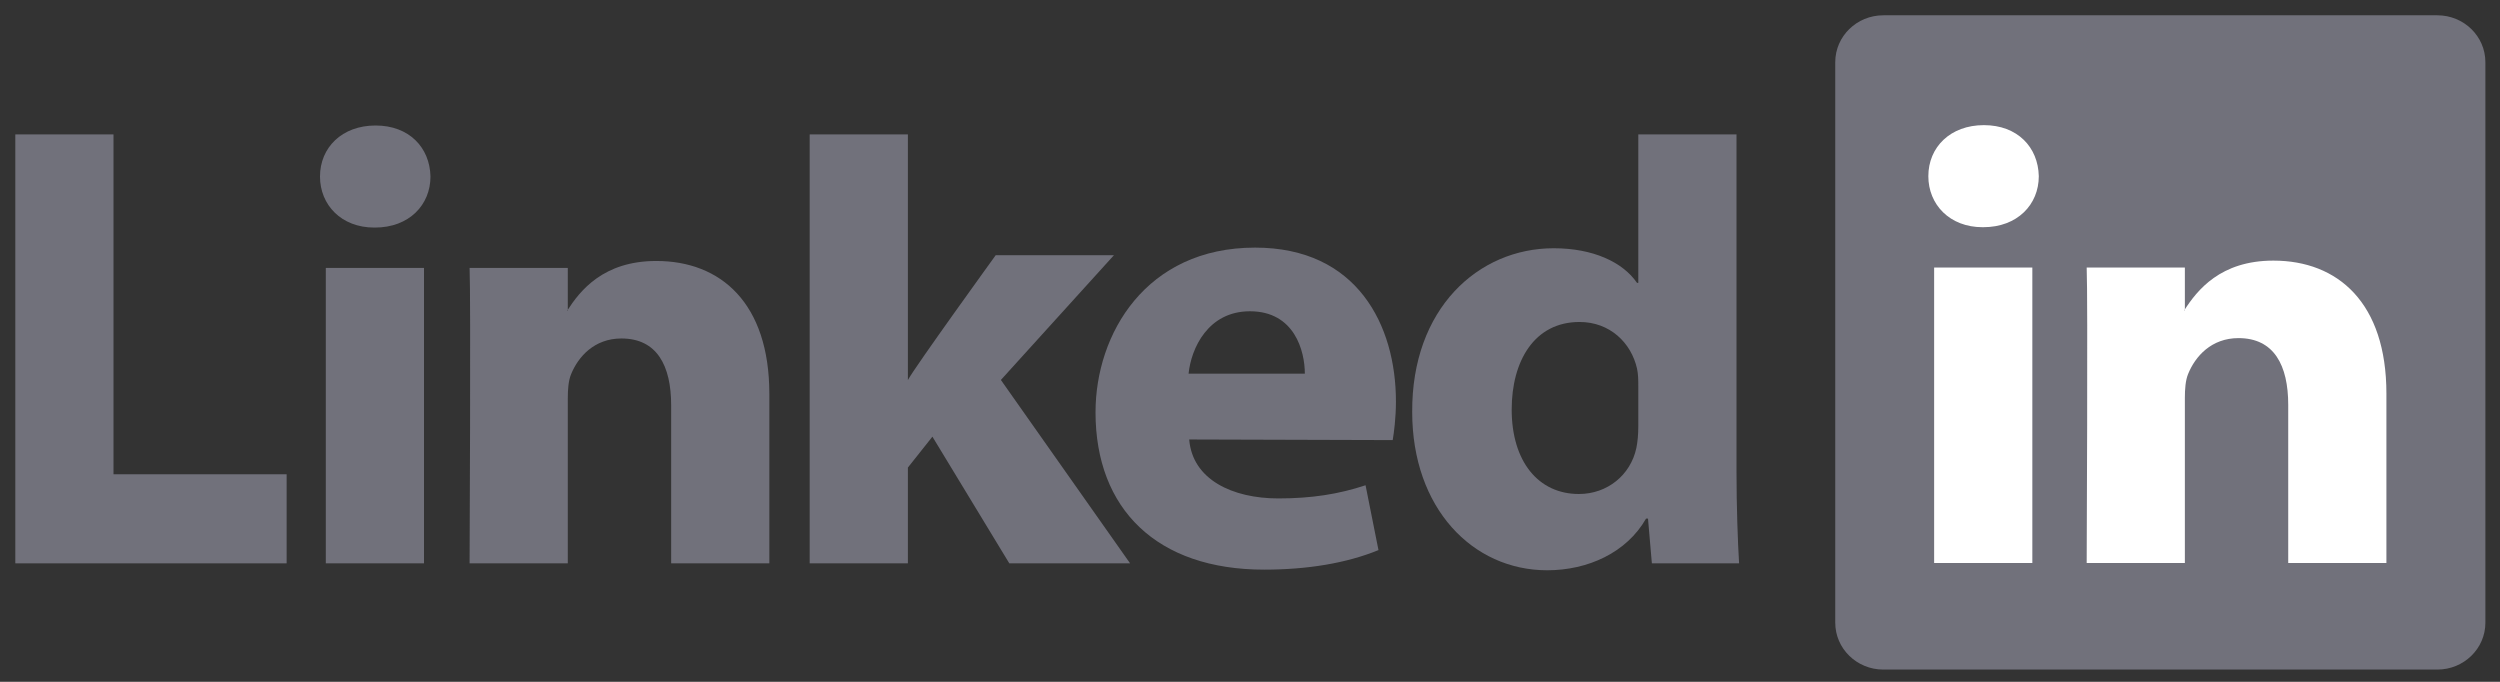
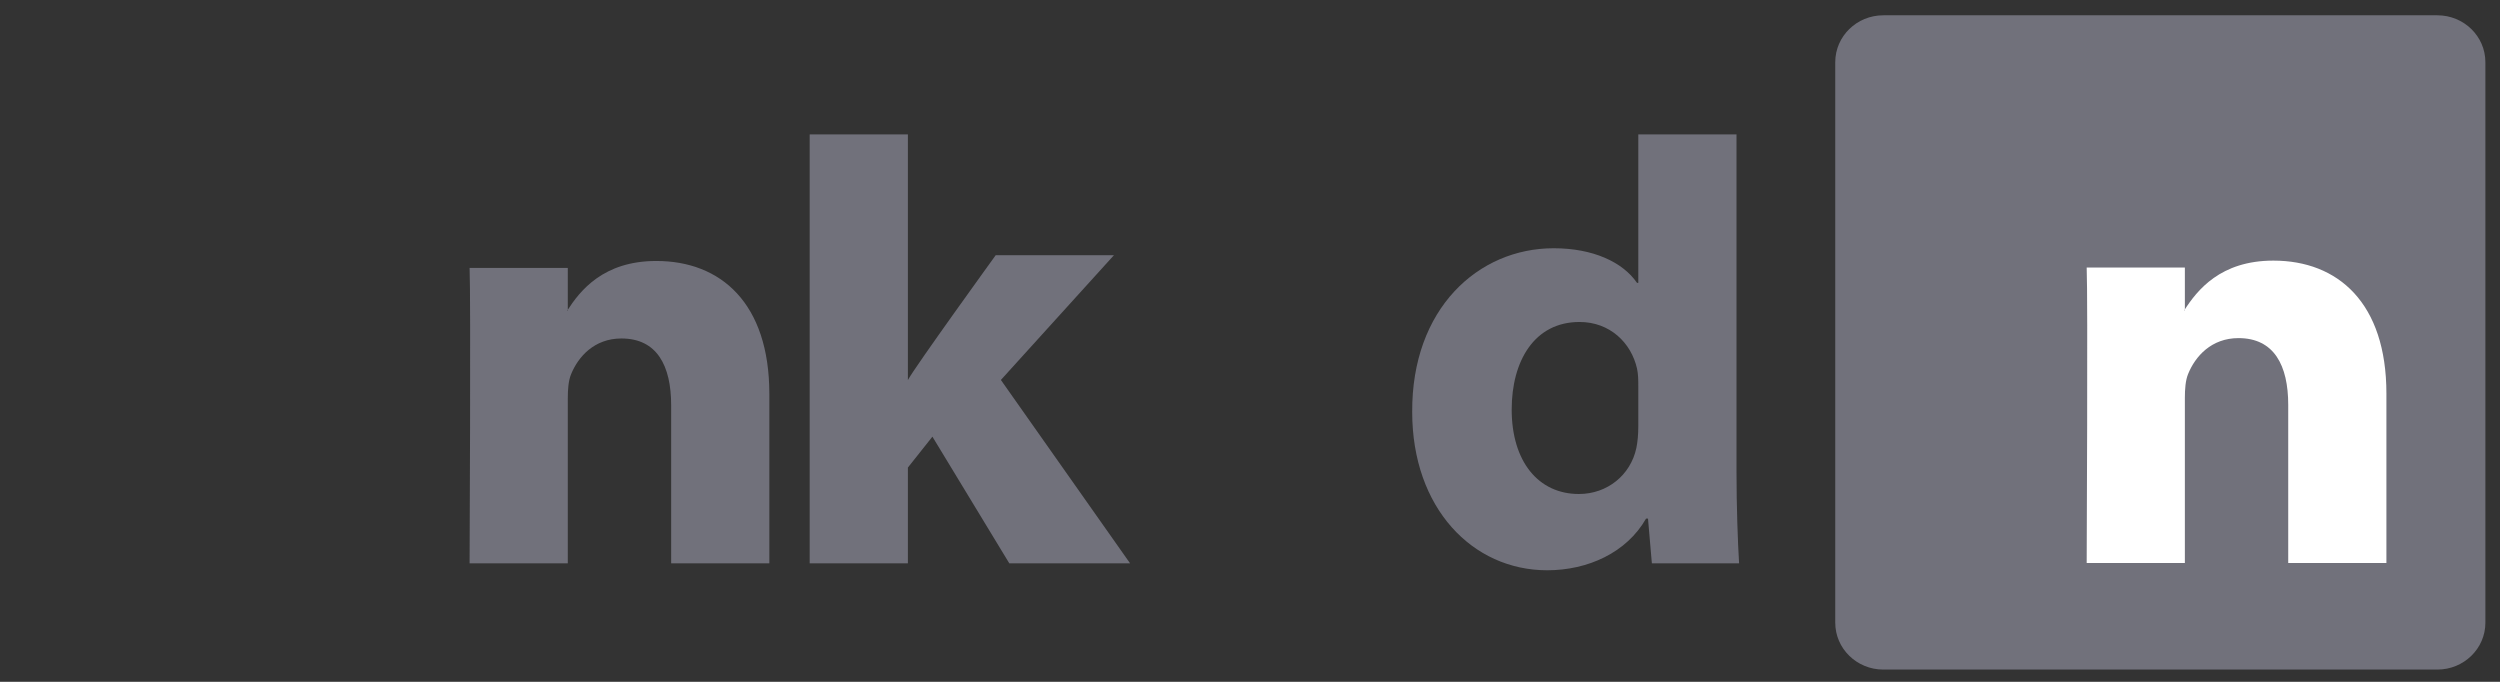
<svg xmlns="http://www.w3.org/2000/svg" width="110" height="30" viewBox="0 0 110 30" fill="none">
  <rect x="0" y="0" width="110" height="30" fill="#333333" stroke="none" />
  <g clip-path="url(#clip0_3456_21641)">
    <path d="M80.751 2.736C80.751 1.597 81.698 0.673 82.865 0.673H107.243C108.411 0.673 109.357 1.597 109.357 2.736V27.398C109.357 28.538 108.411 29.461 107.243 29.461H82.865C81.698 29.461 80.751 28.538 80.751 27.398V2.736Z" fill="#71717B" />
-     <path fill-rule="evenodd" clip-rule="evenodd" d="M0.674 24.787H12.612V20.868H4.994V5.914H0.674V24.787Z" fill="#71717B" />
-     <path fill-rule="evenodd" clip-rule="evenodd" d="M18.656 24.787V11.788H14.336V24.787H18.656ZM16.496 10.013C18.003 10.013 18.941 9.015 18.941 7.767C18.913 6.492 18.003 5.522 16.525 5.522C15.047 5.522 14.08 6.492 14.08 7.767C14.08 9.015 15.018 10.013 16.468 10.013H16.496Z" fill="#71717B" />
    <path fill-rule="evenodd" clip-rule="evenodd" d="M20.662 24.787H24.983V17.528C24.983 17.139 25.011 16.751 25.125 16.473C25.438 15.697 26.148 14.893 27.342 14.893C28.906 14.893 29.531 16.086 29.531 17.832V24.787H33.851V17.333C33.851 13.341 31.72 11.483 28.877 11.483C26.546 11.483 25.523 12.786 24.954 13.673H24.983V11.788H20.662C20.719 13.008 20.662 24.787 20.662 24.787Z" fill="#71717B" />
    <path fill-rule="evenodd" clip-rule="evenodd" d="M39.947 5.914H35.626V24.787H39.947V20.573L41.026 19.213L44.409 24.787H49.724L44.039 16.718L49.014 11.228H43.812C43.812 11.228 40.259 16.14 39.947 16.722V5.914Z" fill="#71717B" />
-     <path fill-rule="evenodd" clip-rule="evenodd" d="M61.279 19.365C61.335 19.031 61.421 18.39 61.421 17.666C61.421 14.306 59.715 10.895 55.224 10.895C50.42 10.895 48.203 14.694 48.203 18.14C48.203 22.402 50.904 25.064 55.622 25.064C57.498 25.064 59.232 24.787 60.653 24.204L60.084 21.351C58.919 21.738 57.725 21.931 56.248 21.931C54.229 21.931 52.467 21.102 52.325 19.337L61.279 19.364V19.365ZM52.297 16.442C52.41 15.332 53.149 13.696 54.997 13.696C56.958 13.696 57.413 15.444 57.413 16.442H52.297Z" fill="#71717B" />
    <path fill-rule="evenodd" clip-rule="evenodd" d="M72.085 5.914V12.447H72.029C71.403 11.533 70.096 10.923 68.362 10.923C65.036 10.923 62.109 13.585 62.137 18.132C62.137 22.347 64.781 25.092 68.078 25.092C69.868 25.092 71.574 24.315 72.426 22.818H72.512L72.682 24.787H76.52C76.463 23.872 76.406 22.291 76.406 20.739V5.914H72.085ZM72.085 18.77C72.085 19.102 72.057 19.435 72 19.712C71.745 20.905 70.721 21.736 69.471 21.736C67.68 21.736 66.514 20.295 66.514 18.021C66.514 15.886 67.51 14.167 69.499 14.167C70.835 14.167 71.773 15.082 72.029 16.218C72.085 16.469 72.085 16.746 72.085 16.995V18.77Z" fill="#71717B" />
-     <path fill-rule="evenodd" clip-rule="evenodd" d="M89.423 24.771V11.772H85.102V24.771H89.423ZM87.262 9.997C88.769 9.997 89.707 8.999 89.707 7.752C89.679 6.476 88.769 5.506 87.291 5.506C85.813 5.506 84.847 6.476 84.847 7.752C84.847 8.999 85.784 9.997 87.234 9.997H87.262Z" fill="white" />
    <path fill-rule="evenodd" clip-rule="evenodd" d="M91.814 24.771H96.134V17.512C96.134 17.123 96.162 16.735 96.276 16.458C96.589 15.681 97.299 14.877 98.493 14.877C100.057 14.877 100.682 16.07 100.682 17.817V24.771H105.002V17.318C105.002 13.325 102.871 11.467 100.028 11.467C97.697 11.467 96.674 12.77 96.105 13.657H96.134V11.772H91.814C91.87 12.992 91.814 24.771 91.814 24.771Z" fill="white" />
  </g>
  <defs>
    <clipPath id="clip0_3456_21641">
      <rect width="109.867" height="30" fill="white" />
    </clipPath>
  </defs>
</svg>